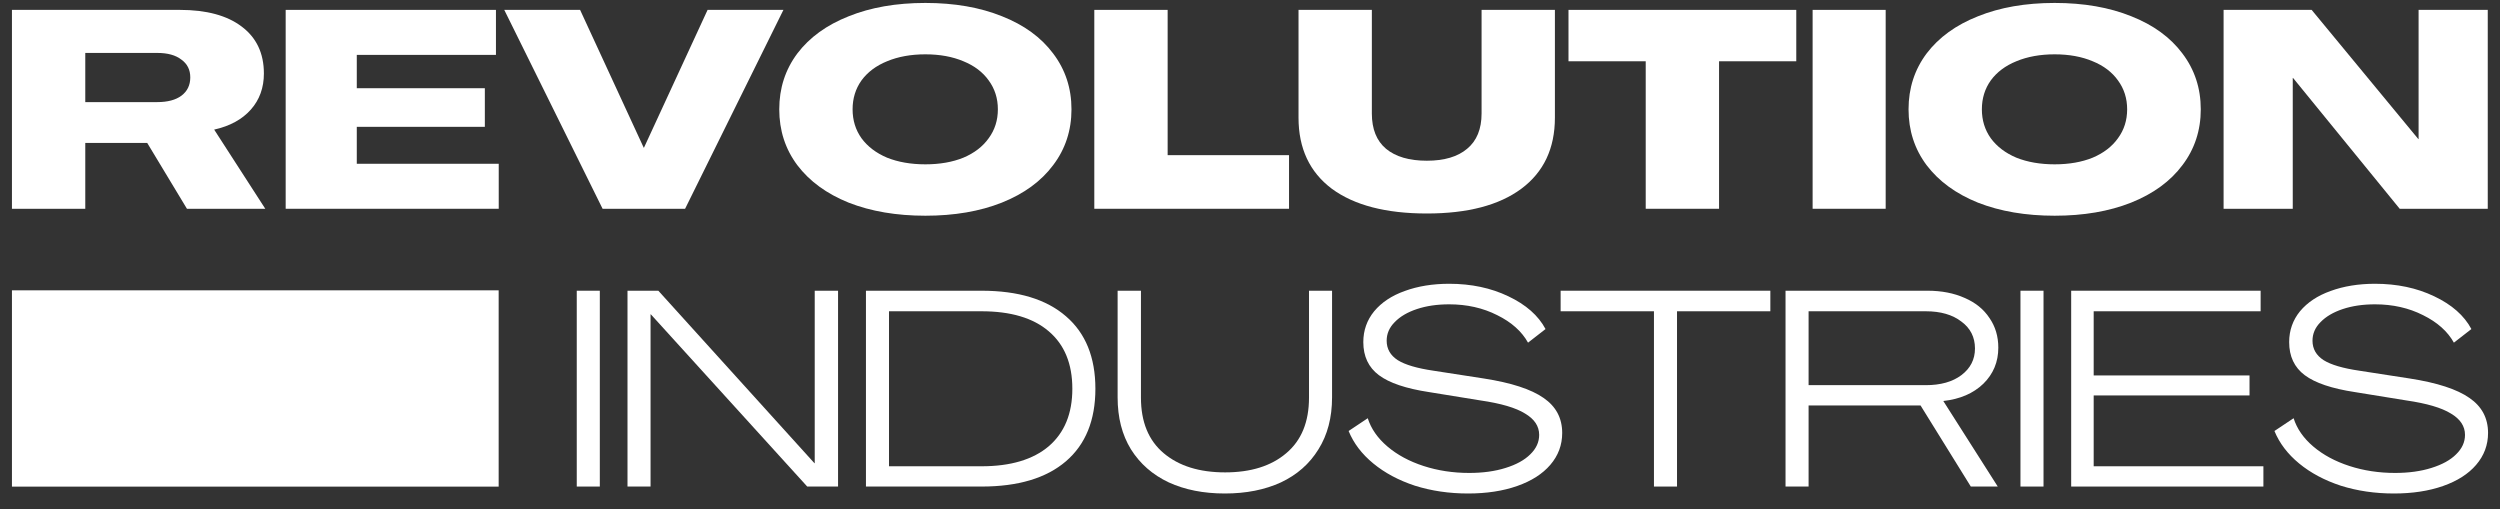
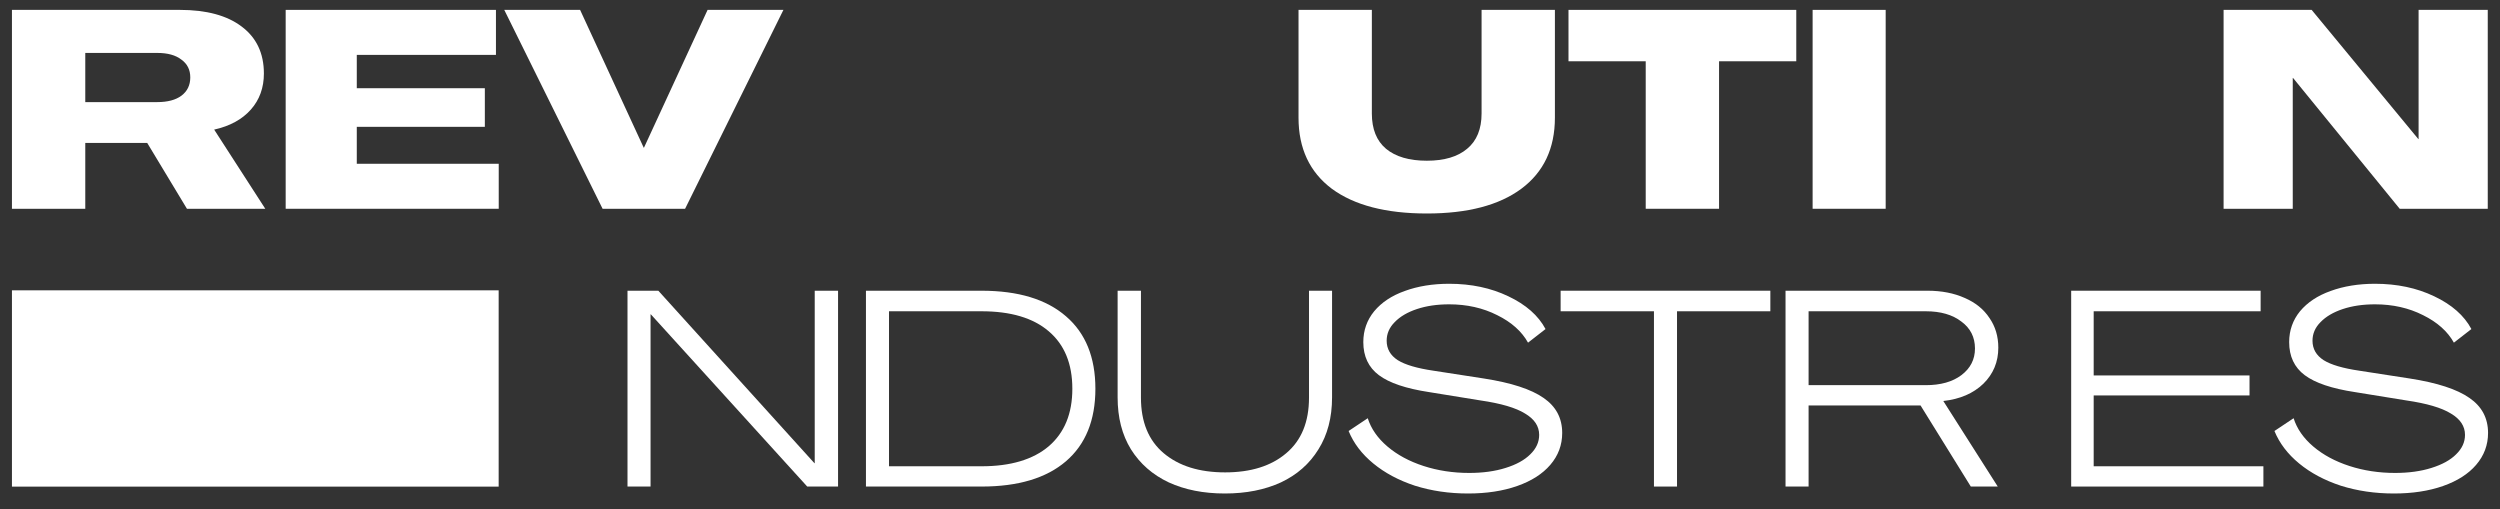
<svg xmlns="http://www.w3.org/2000/svg" width="108" height="22" viewBox="0 0 108 22" fill="none">
  <rect x="0" y="0" width="108" height="22" fill="#333333" stroke="none" />
  <path d="M0.516 9.019V0.427H7.764C8.916 0.427 9.808 0.667 10.44 1.147C11.08 1.627 11.4 2.303 11.4 3.175C11.4 3.791 11.212 4.311 10.836 4.735C10.46 5.159 9.932 5.447 9.252 5.599L11.46 9.019H8.076L6.36 6.175H3.684V9.019H0.516ZM6.792 4.411C7.24 4.411 7.588 4.319 7.836 4.135C8.092 3.943 8.22 3.679 8.22 3.343C8.22 3.015 8.092 2.759 7.836 2.575C7.588 2.383 7.244 2.287 6.804 2.287H3.684V4.411H6.792Z" fill="white" />
  <path d="M21.545 9.019H12.341V0.427H21.425V2.371H15.413V3.811H20.945V5.479H15.413V7.075H21.545V9.019Z" fill="white" />
  <path d="M29.596 9.019H26.032L21.784 0.427H25.06L27.808 6.379H27.82L30.568 0.427H33.844L29.596 9.019Z" fill="white" />
-   <path d="M39.976 9.319C38.728 9.319 37.624 9.131 36.664 8.755C35.712 8.371 34.972 7.831 34.444 7.135C33.924 6.439 33.664 5.635 33.664 4.723C33.664 3.811 33.924 3.007 34.444 2.311C34.972 1.615 35.712 1.079 36.664 0.703C37.616 0.319 38.72 0.127 39.976 0.127C41.232 0.127 42.336 0.319 43.288 0.703C44.24 1.079 44.976 1.615 45.496 2.311C46.024 3.007 46.288 3.811 46.288 4.723C46.288 5.635 46.024 6.439 45.496 7.135C44.976 7.831 44.236 8.371 43.276 8.755C42.324 9.131 41.224 9.319 39.976 9.319ZM39.976 7.099C40.6 7.099 41.148 7.003 41.62 6.811C42.092 6.611 42.456 6.331 42.712 5.971C42.976 5.611 43.108 5.195 43.108 4.723C43.108 4.251 42.976 3.835 42.712 3.475C42.456 3.115 42.092 2.839 41.62 2.647C41.148 2.447 40.6 2.347 39.976 2.347C39.352 2.347 38.8 2.447 38.32 2.647C37.848 2.839 37.48 3.115 37.216 3.475C36.96 3.835 36.832 4.251 36.832 4.723C36.832 5.195 36.96 5.611 37.216 5.971C37.48 6.331 37.848 6.611 38.32 6.811C38.8 7.003 39.352 7.099 39.976 7.099Z" fill="white" />
-   <path d="M55.686 9.019H47.274V0.427H50.442V6.703H55.686V9.019Z" fill="white" />
  <path d="M61.64 9.223C59.872 9.223 58.504 8.867 57.536 8.155C56.576 7.435 56.096 6.411 56.096 5.083V0.427H59.264V4.903C59.264 5.575 59.468 6.083 59.876 6.427C60.292 6.771 60.88 6.943 61.64 6.943C62.392 6.943 62.972 6.771 63.38 6.427C63.796 6.083 64.004 5.575 64.004 4.903V0.427H67.172V5.083C67.172 6.411 66.688 7.435 65.72 8.155C64.76 8.867 63.4 9.223 61.64 9.223Z" fill="white" />
  <path d="M74.263 9.019H71.095V2.647H67.759V0.427H77.599V2.647H74.263V9.019Z" fill="white" />
  <path d="M81.461 9.019H78.305V0.427H81.461V9.019Z" fill="white" />
-   <path d="M88.761 9.319C87.513 9.319 86.409 9.131 85.449 8.755C84.497 8.371 83.757 7.831 83.229 7.135C82.709 6.439 82.449 5.635 82.449 4.723C82.449 3.811 82.709 3.007 83.229 2.311C83.757 1.615 84.497 1.079 85.449 0.703C86.401 0.319 87.505 0.127 88.761 0.127C90.017 0.127 91.121 0.319 92.073 0.703C93.025 1.079 93.761 1.615 94.281 2.311C94.809 3.007 95.073 3.811 95.073 4.723C95.073 5.635 94.809 6.439 94.281 7.135C93.761 7.831 93.021 8.371 92.061 8.755C91.109 9.131 90.009 9.319 88.761 9.319ZM88.761 7.099C89.385 7.099 89.933 7.003 90.405 6.811C90.877 6.611 91.241 6.331 91.497 5.971C91.761 5.611 91.893 5.195 91.893 4.723C91.893 4.251 91.761 3.835 91.497 3.475C91.241 3.115 90.877 2.839 90.405 2.647C89.933 2.447 89.385 2.347 88.761 2.347C88.137 2.347 87.585 2.447 87.105 2.647C86.633 2.839 86.265 3.115 86.001 3.475C85.745 3.835 85.617 4.251 85.617 4.723C85.617 5.195 85.745 5.611 86.001 5.971C86.265 6.331 86.633 6.611 87.105 6.811C87.585 7.003 88.137 7.099 88.761 7.099Z" fill="white" />
  <path d="M99.047 9.019H96.059V0.427H99.863L104.471 6.007H104.483V0.427H107.471V9.019H103.667L99.059 3.367H99.047V9.019Z" fill="white" />
-   <path d="M25.912 21.019H24.916V12.559H25.912V21.019Z" fill="white" />
  <path d="M28.104 21.019H27.108V12.559H28.44L35.184 20.011H35.196V12.559H36.204V21.019H34.872L28.116 13.579H28.104V21.019Z" fill="white" />
  <path d="M37.409 21.019V12.559H42.401C43.985 12.559 45.201 12.927 46.049 13.663C46.897 14.391 47.321 15.435 47.321 16.795C47.321 18.155 46.897 19.199 46.049 19.927C45.201 20.655 43.985 21.019 42.401 21.019H37.409ZM42.401 20.143C43.657 20.143 44.625 19.855 45.305 19.279C45.985 18.695 46.325 17.867 46.325 16.795C46.325 15.715 45.985 14.887 45.305 14.311C44.633 13.735 43.665 13.447 42.401 13.447H38.405V20.143H42.401Z" fill="white" />
  <path d="M52.913 21.319C51.993 21.319 51.185 21.159 50.489 20.839C49.793 20.511 49.249 20.035 48.857 19.411C48.473 18.787 48.281 18.039 48.281 17.167V12.559H49.289V17.179C49.289 18.227 49.617 19.027 50.273 19.579C50.929 20.131 51.813 20.407 52.925 20.407C54.037 20.407 54.917 20.131 55.565 19.579C56.221 19.027 56.549 18.227 56.549 17.179V12.559H57.545V17.167C57.545 18.039 57.349 18.787 56.957 19.411C56.573 20.035 56.033 20.511 55.337 20.839C54.641 21.159 53.833 21.319 52.913 21.319Z" fill="white" />
  <path d="M63.419 21.319C62.603 21.319 61.84 21.207 61.127 20.983C60.423 20.751 59.824 20.431 59.328 20.023C58.831 19.615 58.475 19.147 58.26 18.619L59.087 18.067C59.231 18.523 59.516 18.931 59.94 19.291C60.364 19.651 60.883 19.931 61.499 20.131C62.115 20.331 62.772 20.431 63.468 20.431C64.059 20.431 64.584 20.359 65.04 20.215C65.504 20.071 65.859 19.875 66.108 19.627C66.364 19.379 66.492 19.099 66.492 18.787C66.492 18.411 66.287 18.103 65.879 17.863C65.48 17.615 64.84 17.427 63.959 17.299L61.739 16.939C60.739 16.787 60.016 16.543 59.568 16.207C59.12 15.871 58.895 15.395 58.895 14.779C58.895 14.275 59.051 13.831 59.364 13.447C59.684 13.063 60.123 12.771 60.684 12.571C61.252 12.363 61.892 12.259 62.603 12.259C63.556 12.259 64.407 12.439 65.159 12.799C65.919 13.159 66.456 13.631 66.767 14.215L66.011 14.803C65.74 14.315 65.296 13.919 64.68 13.615C64.064 13.303 63.371 13.147 62.603 13.147C62.084 13.147 61.62 13.215 61.212 13.351C60.803 13.487 60.483 13.675 60.252 13.915C60.02 14.147 59.904 14.415 59.904 14.719C59.904 15.071 60.063 15.351 60.383 15.559C60.703 15.759 61.219 15.911 61.931 16.015L64.103 16.351C65.287 16.535 66.147 16.815 66.683 17.191C67.219 17.559 67.487 18.063 67.487 18.703C67.487 19.223 67.316 19.683 66.972 20.083C66.635 20.475 66.159 20.779 65.543 20.995C64.927 21.211 64.219 21.319 63.419 21.319Z" fill="white" />
  <path d="M72.447 21.019H71.451V13.447H67.419V12.559H76.479V13.447H72.447V21.019Z" fill="white" />
  <path d="M77.135 21.019V12.559H83.267C83.875 12.559 84.411 12.663 84.875 12.871C85.339 13.071 85.695 13.359 85.943 13.735C86.199 14.103 86.327 14.531 86.327 15.019C86.327 15.635 86.111 16.155 85.679 16.579C85.247 16.995 84.671 17.243 83.951 17.323L86.303 21.019H85.139L82.967 17.515H78.131V21.019H77.135ZM83.195 16.639C83.835 16.639 84.347 16.495 84.731 16.207C85.123 15.911 85.319 15.527 85.319 15.055C85.319 14.567 85.123 14.179 84.731 13.891C84.347 13.595 83.835 13.447 83.195 13.447H78.131V16.639H83.195Z" fill="white" />
-   <path d="M88.28 21.019H87.284V12.559H88.28V21.019Z" fill="white" />
+   <path d="M88.28 21.019H87.284H88.28V21.019Z" fill="white" />
  <path d="M97.779 21.019H89.475V12.559H97.659V13.447H90.447V16.219H97.179V17.083H90.447V20.143H97.779V21.019Z" fill="white" />
  <path d="M103.416 21.319C102.6 21.319 101.836 21.207 101.124 20.983C100.42 20.751 99.82 20.431 99.324 20.023C98.828 19.615 98.472 19.147 98.256 18.619L99.084 18.067C99.228 18.523 99.512 18.931 99.936 19.291C100.36 19.651 100.88 19.931 101.496 20.131C102.112 20.331 102.768 20.431 103.464 20.431C104.056 20.431 104.58 20.359 105.036 20.215C105.5 20.071 105.856 19.875 106.104 19.627C106.36 19.379 106.488 19.099 106.488 18.787C106.488 18.411 106.284 18.103 105.876 17.863C105.476 17.615 104.836 17.427 103.956 17.299L101.736 16.939C100.736 16.787 100.012 16.543 99.564 16.207C99.116 15.871 98.892 15.395 98.892 14.779C98.892 14.275 99.048 13.831 99.36 13.447C99.68 13.063 100.12 12.771 100.68 12.571C101.248 12.363 101.888 12.259 102.6 12.259C103.552 12.259 104.404 12.439 105.156 12.799C105.916 13.159 106.452 13.631 106.764 14.215L106.008 14.803C105.736 14.315 105.292 13.919 104.676 13.615C104.06 13.303 103.368 13.147 102.6 13.147C102.08 13.147 101.616 13.215 101.208 13.351C100.8 13.487 100.48 13.675 100.248 13.915C100.016 14.147 99.9 14.415 99.9 14.719C99.9 15.071 100.06 15.351 100.38 15.559C100.7 15.759 101.216 15.911 101.928 16.015L104.1 16.351C105.284 16.535 106.144 16.815 106.68 17.191C107.216 17.559 107.484 18.063 107.484 18.703C107.484 19.223 107.312 19.683 106.968 20.083C106.632 20.475 106.156 20.779 105.54 20.995C104.924 21.211 104.216 21.319 103.416 21.319Z" fill="white" />
  <rect x="0.516" y="12.542" width="21.026" height="8.48" fill="white" />
</svg>